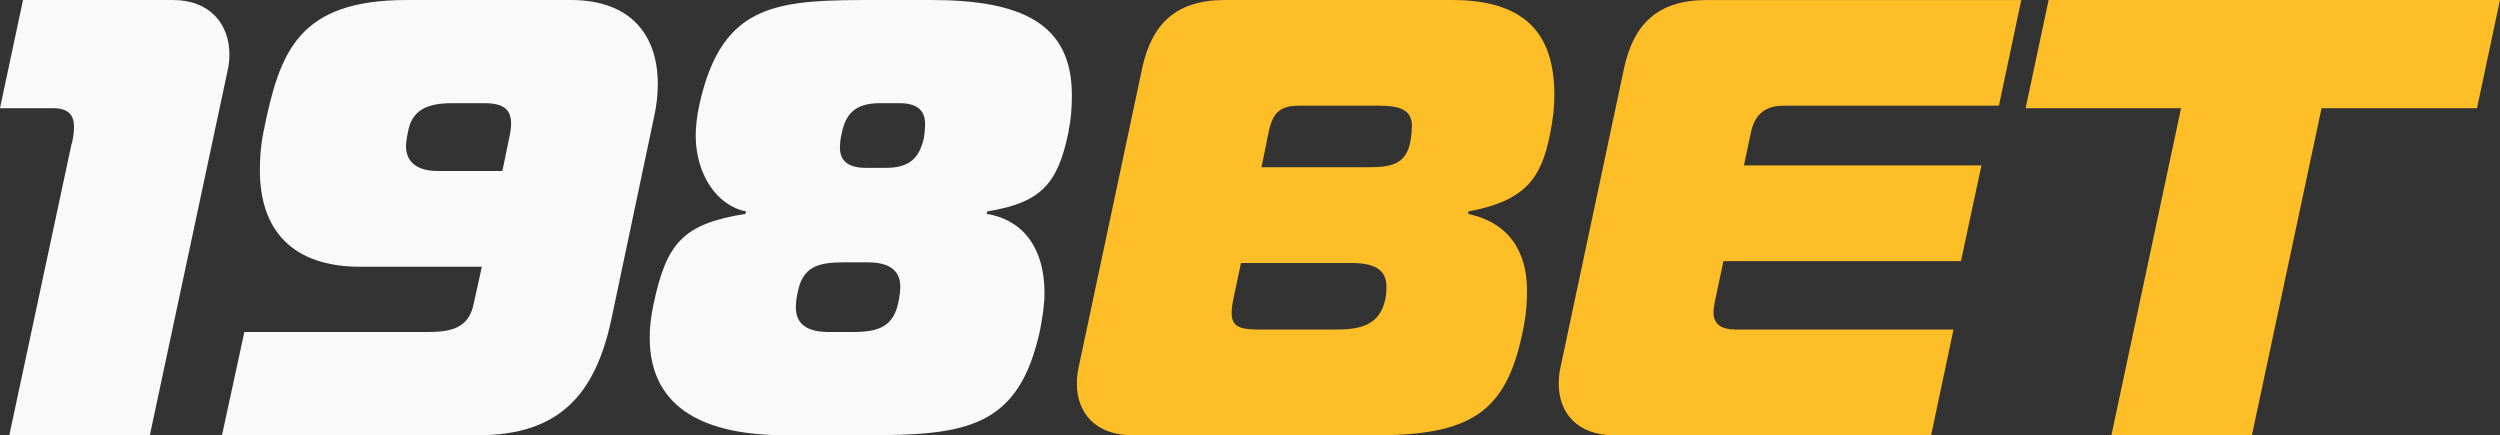
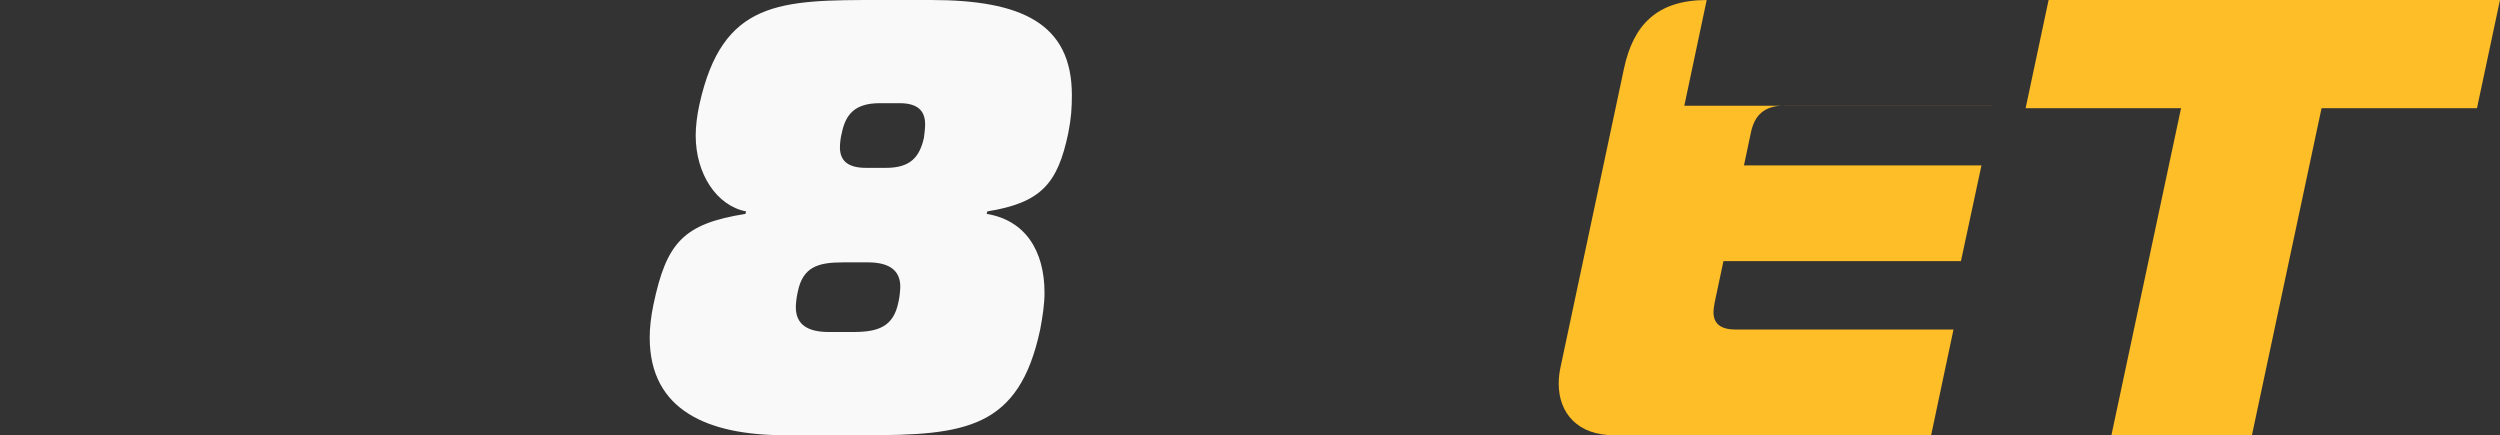
<svg xmlns="http://www.w3.org/2000/svg" id="Layer_2" data-name="Layer 2" viewBox="0 0 1174.32 204.43">
  <rect x="0" y="0" width="1174.32" height="204.43" fill="#333333" stroke="none" />
  <defs>
    <style>
      .cls-1 {
        fill: #f9f9f9;
      }

      .cls-2 {
        fill: #febe27;
      }
    </style>
  </defs>
  <g id="Layer_1-2" data-name="Layer 1">
    <g>
-       <path class="cls-1" d="M33.59,67.75c0-.29.29-.58.29-.88.58-2.63.88-4.97.88-7.3,0-4.96-2.04-8.76-9.93-8.76H0L10.81,0h70.38c17.52,0,26.58,11.39,26.58,25.7,0,2.63-.29,4.96-.88,7.59l-36.5,171.14H4.38l29.2-136.68Z" />
-       <path class="cls-1" d="M169.1,125.29c-31.54,0-47.02-16.94-47.02-45.27,0-5.84.29-11.1,1.75-18.4C131.42,23.95,140.18,0,191.29,0h76.81c28.62,0,40.89,16.94,40.89,39.43,0,4.97-.58,10.22-1.75,15.48l-20.15,95.5c-7.59,35.05-24.53,54.03-62.5,54.03h-120.32l10.51-48.48h85.57c11.68,0,19.86-1.75,22.19-13.43l3.8-17.23h-57.24ZM239.19,64.83c.58-2.63.88-4.67.88-6.72,0-6.72-3.5-9.64-12.56-9.64h-15.19c-11.68,0-18.98,3.21-20.73,13.73-.58,2.63-.88,5.26-.88,6.43,0,7.3,4.97,11.68,14.89,11.68h30.37l3.21-15.48Z" />
      <path class="cls-1" d="M437.2,0c42.35,0,66.29,10.81,66.29,44.68,0,5.84-.29,10.81-1.75,18.11-4.96,23.36-12.56,32.42-37.97,36.51l-.29,1.17c17.82,2.92,27.16,16.94,27.16,37.09,0,5.26-.88,11.1-2.04,17.23-9.93,46.73-35.34,49.65-82.36,49.65h-37.38c-35.92,0-63.67-11.39-63.67-45.85,0-4.67.58-9.93,1.75-15.48,6.13-29.2,14.02-37.97,43.22-42.64l.29-1.17c-13.73-2.63-23.66-17.52-23.66-35.63,0-4.09.58-9.35,1.75-14.6C339.36,0,366.52,0,413.25,0h23.95ZM400.69,155.95c11.68,0,18.98-2.34,21.32-14.02.58-2.34.88-5.84.88-7.3,0-7.89-5.55-11.39-15.19-11.39h-11.68c-11.68,0-18.98,2.04-21.32,14.02-.58,2.34-.88,5.55-.88,7.01,0,8.18,5.55,11.68,15.48,11.68h11.39ZM416.17,78.85c11.68,0,15.77-5.26,17.81-14.02.29-2.04.58-4.67.58-6.43,0-5.84-2.92-9.93-11.97-9.93h-9.35c-11.68,0-16.06,5.26-17.82,14.02-.58,2.04-.88,4.96-.88,6.72,0,5.84,3.21,9.64,12.27,9.64h9.35Z" />
-       <path class="cls-2" d="M717.27,136.38c0,5.26-.29,10.51-1.46,16.65-7.3,38.26-21.9,51.4-68.63,51.4h-115.36c-17.23,0-25.99-10.51-25.99-24.24,0-2.63.29-5.26.88-7.88l29.79-140.18c4.38-20.44,15.48-32.13,38.84-32.13h106.6c34.17,0,48.19,15.48,48.19,44.68,0,5.55-.58,11.1-2.04,18.4-4.09,20.44-11.39,31.25-38.26,36.21l-.29,1.17c19.28,4.09,27.74,17.81,27.74,35.92ZM579.42,140.18c-.58,2.63-.88,4.97-.88,6.72,0,6.13,3.21,7.88,12.27,7.88h37.09c11.68,0,20.15-2.34,22.78-14.02.58-2.34.58-4.96.58-6.13,0-8.47-6.43-11.1-16.65-11.1h-51.69l-3.51,16.65ZM592.56,78.56h49.06c11.68,0,18.98-.88,21.03-12.85.29-2.34.58-4.97.58-6.43,0-7.88-5.84-9.64-15.77-9.64h-37.09c-8.76,0-12.27,2.92-14.31,11.68l-3.5,17.23Z" />
-       <path class="cls-2" d="M938.93,49.65h-101.05c-8.76,0-13.73,4.09-15.48,12.85l-3.21,15.19h111.56l-9.64,44.98h-111.56l-4.09,19.28c-.29,1.75-.58,3.21-.58,4.67,0,5.55,3.5,8.18,10.51,8.18h102.22l-10.51,49.65h-148.94c-17.23,0-25.99-10.51-25.99-24.24,0-2.63.29-5.26.88-7.88l29.79-140.18c4.38-20.44,15.48-32.13,38.84-32.13h147.77l-10.51,49.65Z" />
+       <path class="cls-2" d="M938.93,49.65h-101.05c-8.76,0-13.73,4.09-15.48,12.85l-3.21,15.19h111.56l-9.64,44.98h-111.56l-4.09,19.28c-.29,1.75-.58,3.21-.58,4.67,0,5.55,3.5,8.18,10.51,8.18h102.22l-10.51,49.65h-148.94c-17.23,0-25.99-10.51-25.99-24.24,0-2.63.29-5.26.88-7.88l29.79-140.18c4.38-20.44,15.48-32.13,38.84-32.13l-10.51,49.65Z" />
      <path class="cls-2" d="M991.79,204.43l32.71-153.62h-73.01l10.8-50.82h212.02l-10.8,50.82h-73.01l-32.71,153.62h-66Z" />
    </g>
  </g>
</svg>